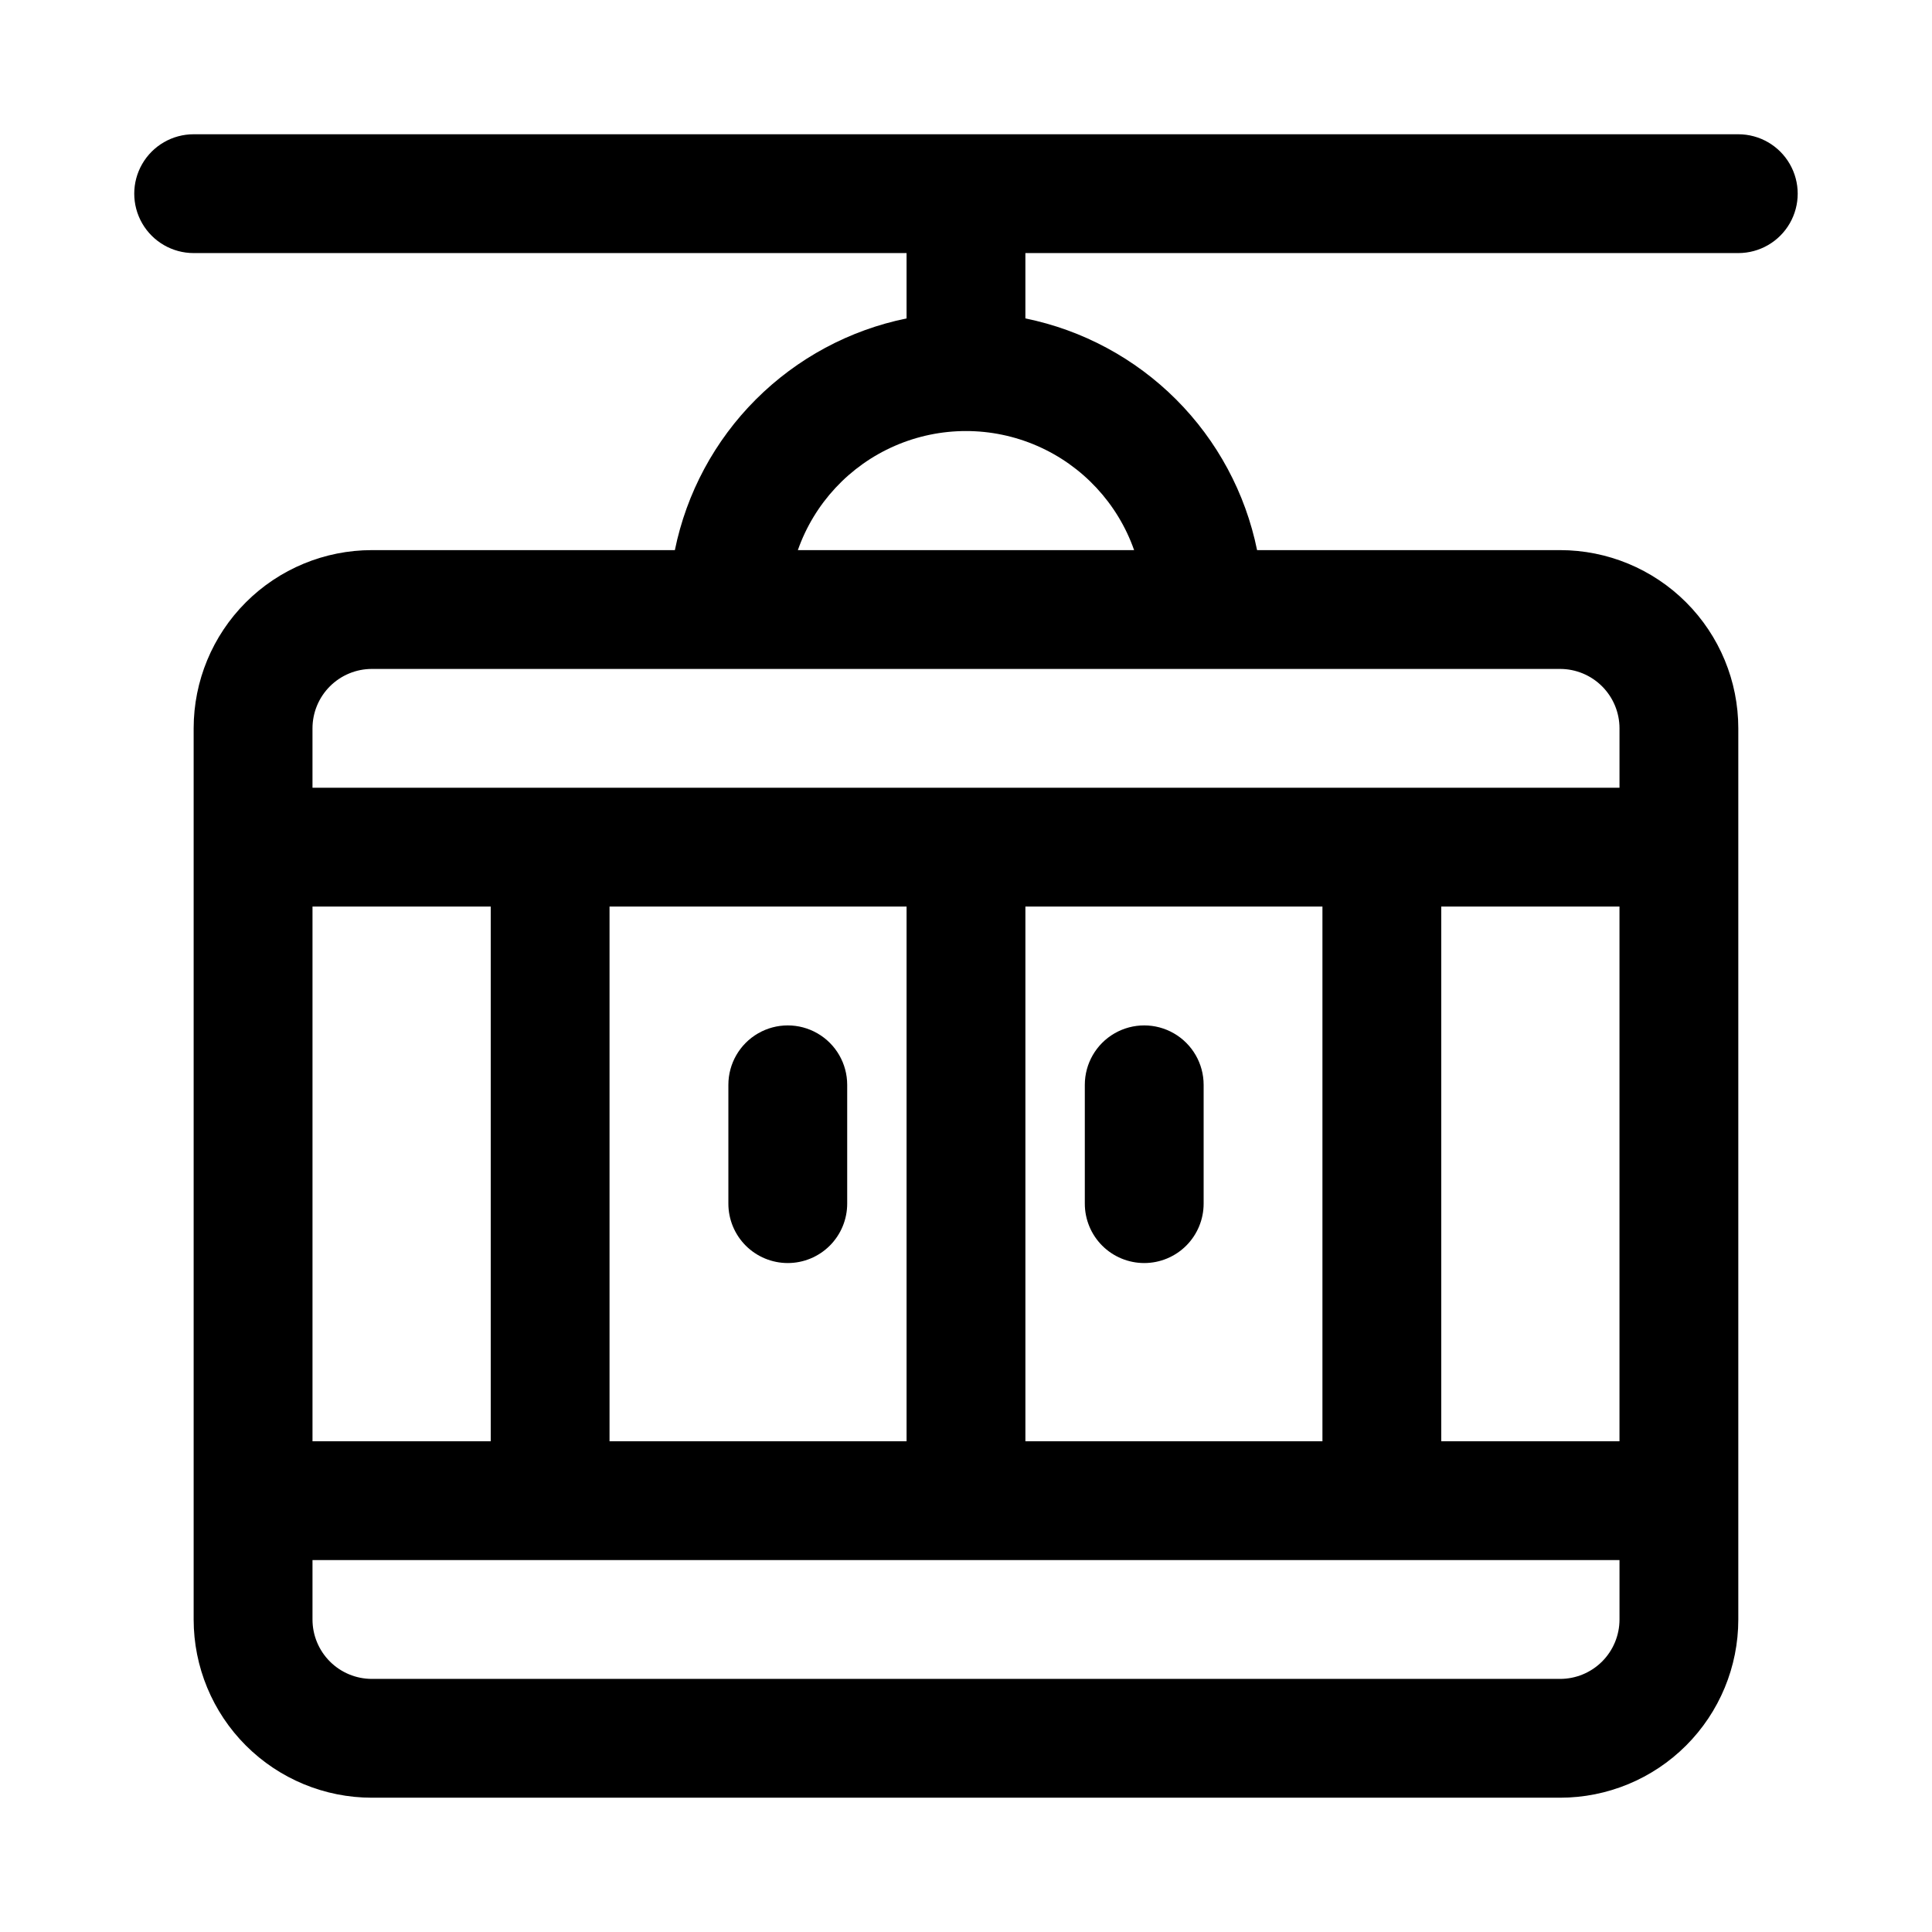
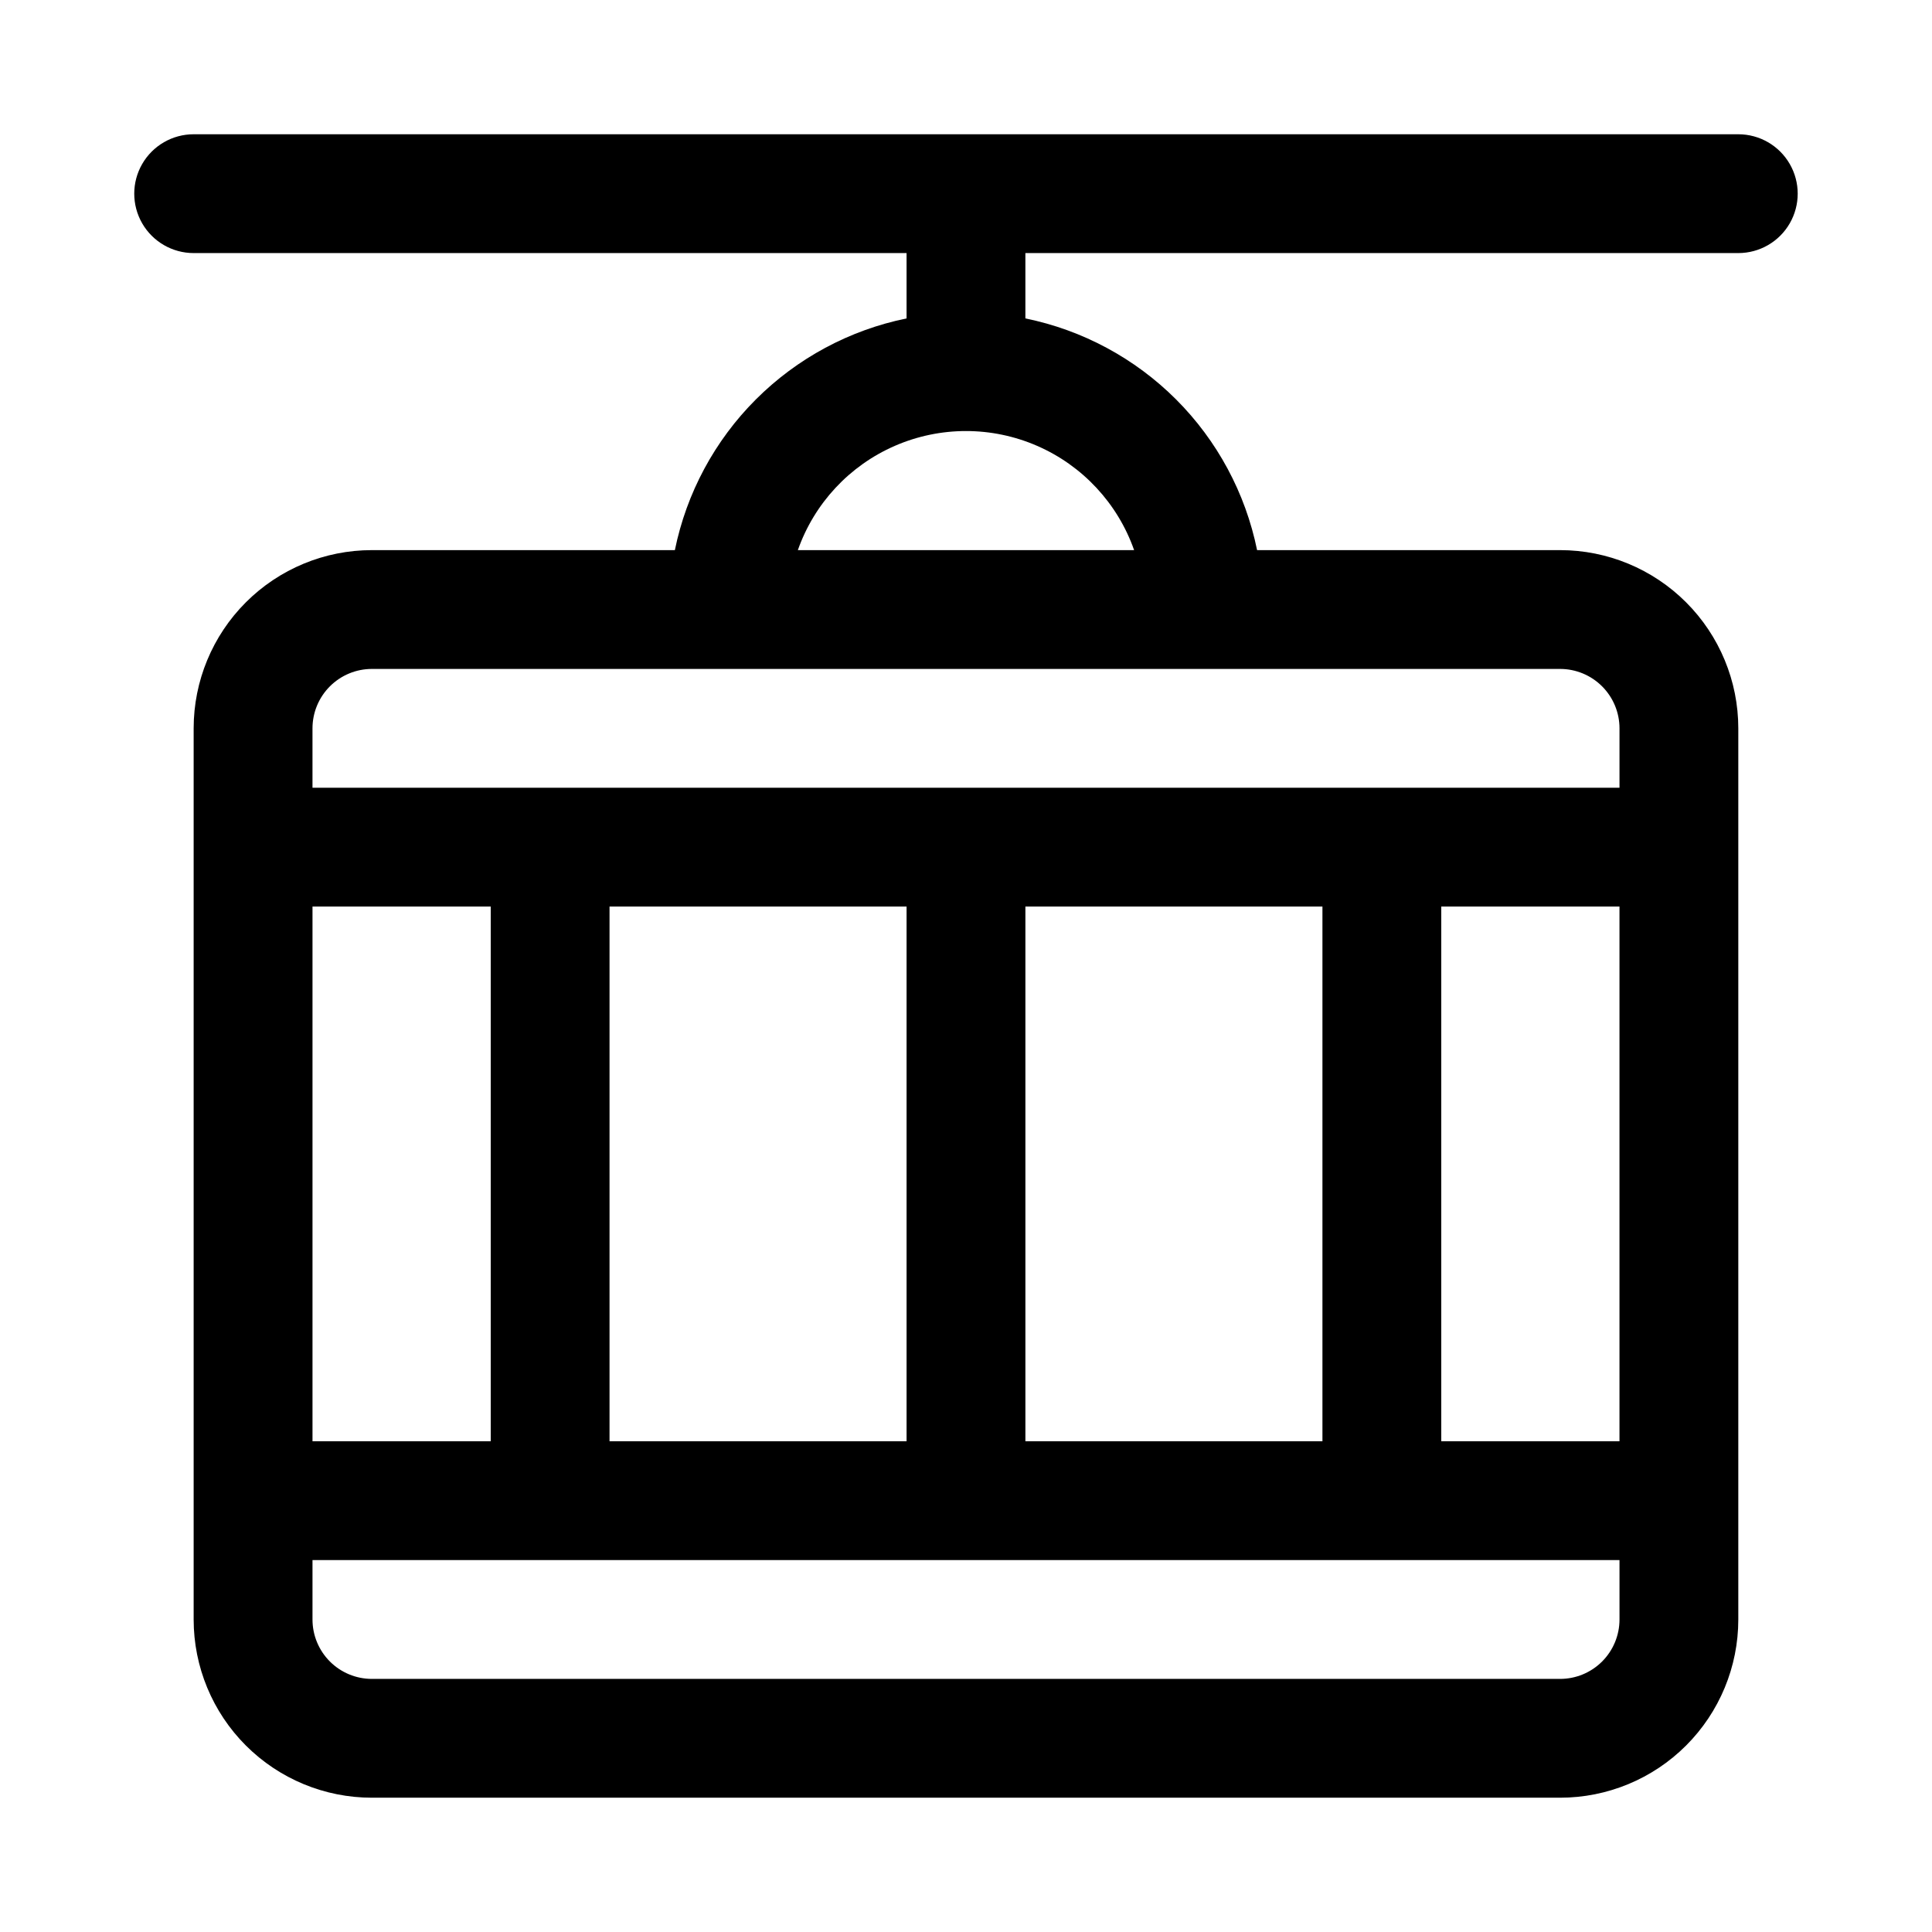
<svg xmlns="http://www.w3.org/2000/svg" fill="#000000" width="800px" height="800px" version="1.1" viewBox="144 144 512 512">
  <g>
    <path d="m604.67 179.58h-409.35c-5.625 0-10.82 3-13.633 7.871s-2.812 10.875 0 15.746c2.812 4.871 8.008 7.871 13.633 7.871h188.93v17.316c-15.129 3.086-29.016 10.555-39.934 21.469-10.918 10.918-18.383 24.805-21.469 39.934h-80.293c-12.527 0-24.539 4.977-33.398 13.836-8.859 8.855-13.836 20.871-13.836 33.398v236.16c0 12.527 4.977 24.539 13.836 33.398 8.859 8.855 20.871 13.832 33.398 13.832h314.88c12.527 0 24.543-4.977 33.398-13.832 8.859-8.859 13.836-20.871 13.836-33.398v-236.16c0-12.527-4.977-24.543-13.836-33.398-8.855-8.859-20.871-13.836-33.398-13.836h-80.293c-3.086-15.129-10.551-29.016-21.469-39.934-10.918-10.914-24.805-18.383-39.934-21.469v-17.316h188.93c5.625 0 10.82-3 13.633-7.871 2.812-4.871 2.812-10.875 0-15.746s-8.008-7.871-13.633-7.871zm-220.42 204.67v141.7h-78.719v-141.7zm110.21 0v141.7h-78.719v-141.7zm78.719 0v141.7h-47.23v-141.7zm-299.13 141.7h-47.234v-141.7h47.234zm283.39 62.977h-314.88c-4.176 0-8.18-1.656-11.133-4.609s-4.613-6.957-4.613-11.133v-15.746h346.37v15.746c0 4.176-1.66 8.18-4.613 11.133-2.953 2.953-6.957 4.609-11.133 4.609zm15.742-251.91v15.742l-346.37 0.004v-15.742c0-4.176 1.66-8.18 4.613-11.133s6.957-4.613 11.133-4.613h314.88c4.176 0 8.18 1.66 11.133 4.613 2.953 2.953 4.613 6.957 4.613 11.133zm-128.63-47.23h-89.113c4.356-12.379 13.664-22.387 25.691-27.625 12.031-5.242 25.699-5.242 37.73 0 12.027 5.238 21.336 15.246 25.691 27.625z" />
-     <path d="m352.77 478.72c4.176 0 8.18-1.66 11.133-4.609 2.953-2.953 4.613-6.961 4.613-11.133v-31.488c0-5.625-3.004-10.824-7.875-13.637-4.871-2.812-10.871-2.812-15.742 0-4.871 2.812-7.871 8.012-7.871 13.637v31.488c0 4.172 1.656 8.18 4.609 11.133 2.953 2.949 6.957 4.609 11.133 4.609z" />
-     <path d="m447.23 478.72c4.176 0 8.18-1.66 11.133-4.609 2.953-2.953 4.613-6.961 4.613-11.133v-31.488c0-5.625-3.004-10.824-7.875-13.637-4.871-2.812-10.871-2.812-15.742 0s-7.871 8.012-7.871 13.637v31.488c0 4.172 1.656 8.18 4.609 11.133 2.953 2.949 6.957 4.609 11.133 4.609z" />
  </g>
</svg>